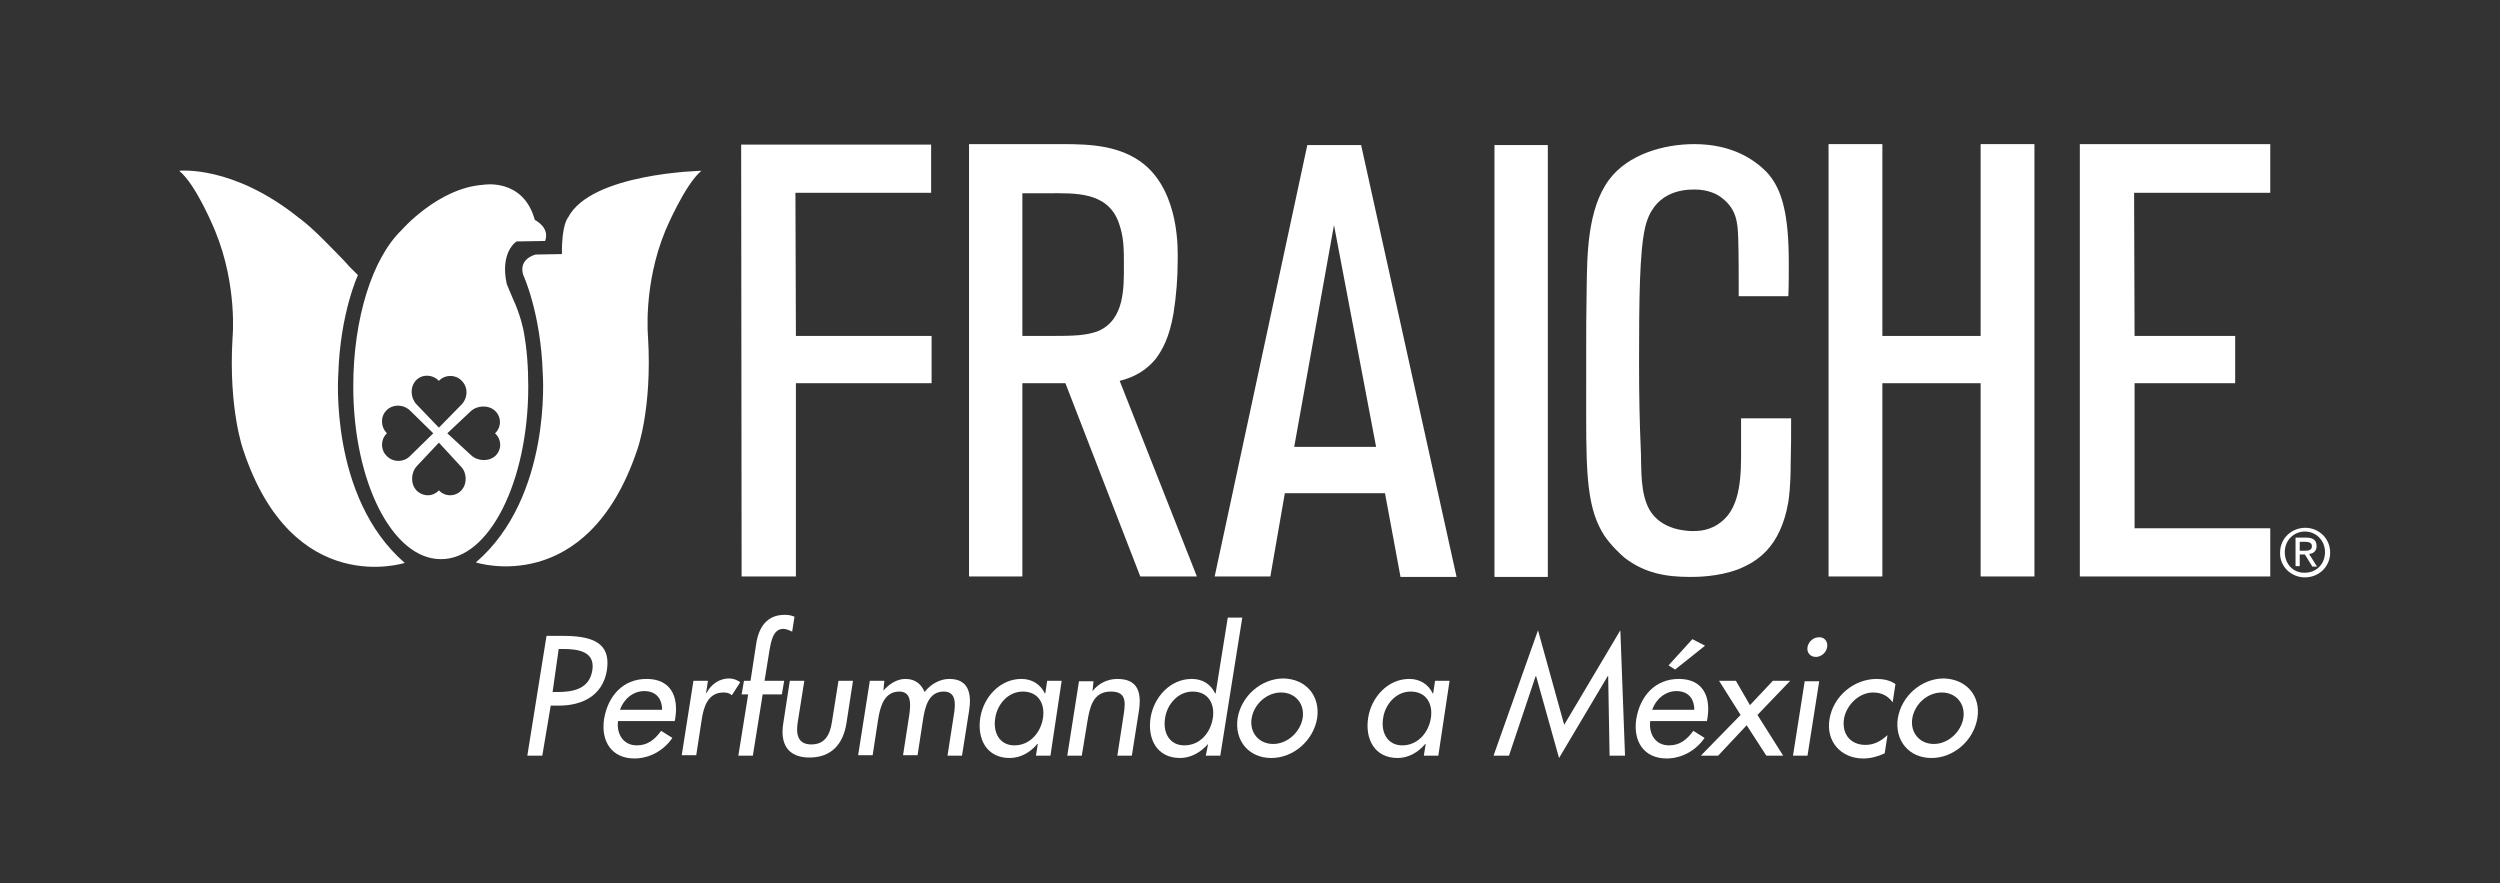
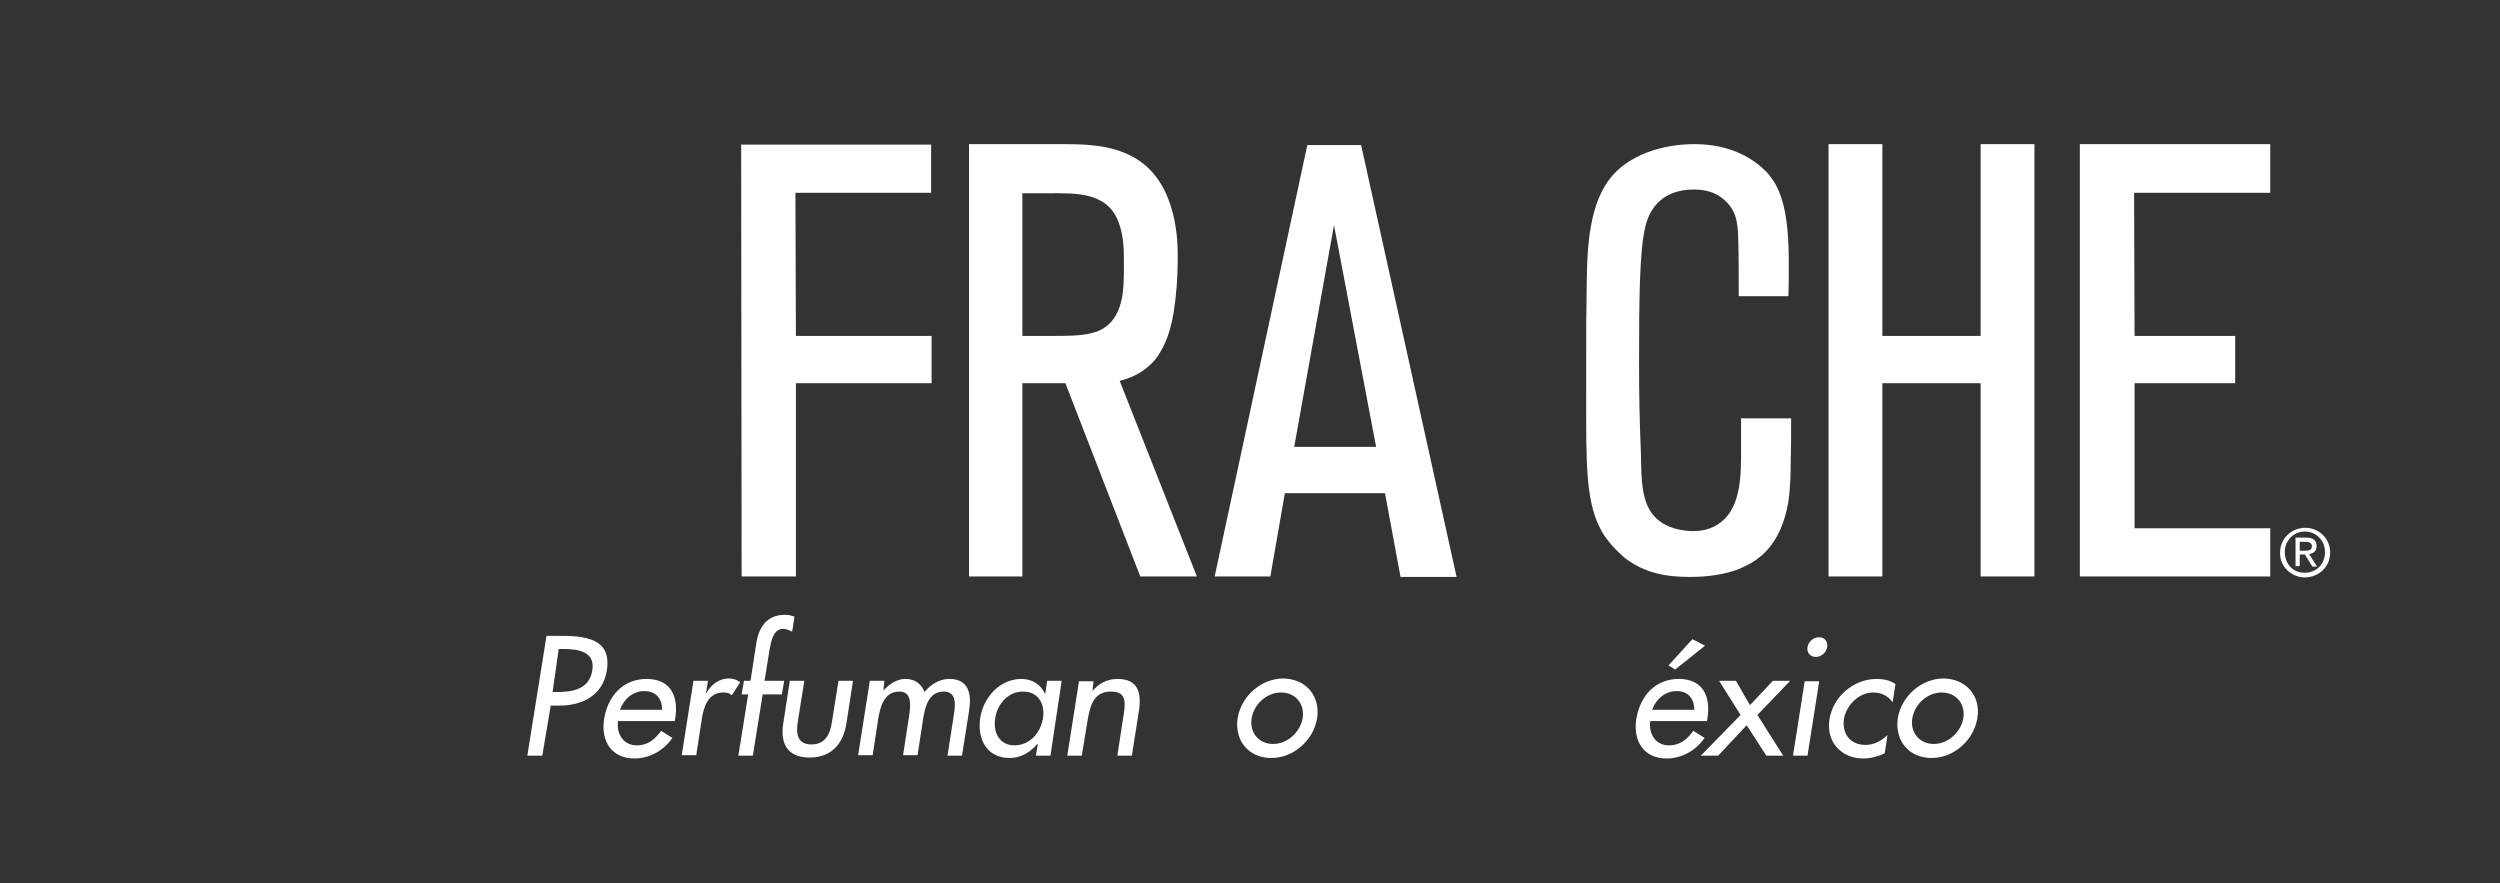
<svg xmlns="http://www.w3.org/2000/svg" version="1.1" x="0px" y="0px" viewBox="0 0 534.3 188.8" style="enable-background:new 0 0 534.3 188.8;" xml:space="preserve">
  <rect x="0" y="0" width="534.3" height="188.8" fill="#333333" stroke="none" />
  <style type="text/css">
	.st0{fill:#FFFFFF;}
</style>
  <g id="Capa_28">
    <path class="st0" d="M115.9,161.5h-3.2l4.1-25.6h3.7c7.9,0,9.9,2.7,9.2,7.4c-0.9,5.4-5.3,7.5-10.2,7.5h-1.8L115.9,161.5z    M118.1,147.9h1c3.3,0,6.9-0.6,7.5-4.7c0.6-4-3.1-4.5-6.3-4.5h-0.9L118.1,147.9z" />
  </g>
  <g id="Capa_27">
    <path class="st0" d="M132.1,154c-0.4,2.7,1,5.3,4,5.3c2.3,0,3.8-1.2,5.2-3.1l2.4,1.5c-1.9,2.8-5,4.4-8.1,4.4   c-4.9,0-7.2-3.7-6.5-8.4c0.8-4.9,4-8.6,9.1-8.6c5.1,0,6.9,3.7,6.1,8.5l-0.1,0.5H132.1z M141.5,151.7c0-2.4-1.3-4-3.8-4   c-2.4,0-4.4,1.7-5.2,4H141.5z" />
  </g>
  <g id="Capa_26">
    <path class="st0" d="M150.9,148.1h0.1c1-1.9,2.8-3.1,4.8-3.1c0.9,0,1.7,0.3,2.4,0.8l-1.8,2.8c-0.5-0.5-1.1-0.6-1.8-0.6   c-3.3,0-4.2,3.1-4.6,5.6l-1.2,7.8h-3.1l2.5-15.9h3.1L150.9,148.1z" />
  </g>
  <g id="Capa_25">
    <path class="st0" d="M169.3,135c-0.6-0.3-1.3-0.6-1.9-0.6c-2.2,0-2.6,2.8-2.9,4.3l-1.1,6.8h4.2l-0.5,2.9H163l-2.1,13.1h-3.1   l2.1-13.1h-1.4l0.5-2.9h1.4l1.2-7.8c0.5-3.5,2.2-6.3,6.1-6.3c0.7,0,1.4,0.1,2.1,0.4L169.3,135z" />
  </g>
  <g id="Capa_24">
    <path class="st0" d="M171.9,145.5l-1.4,8.8c-0.4,2.5-0.1,4.8,2.9,4.8c3,0,4-2.2,4.4-4.8l1.4-8.8h3.1l-1.4,9.1   c-0.7,4.4-3.2,7.3-7.9,7.3c-4.7,0-6.3-3-5.6-7.3l1.4-9.1H171.9z" />
  </g>
  <g id="Capa_23">
    <path class="st0" d="M188.8,147.6L188.8,147.6c1.2-1.4,2.9-2.5,4.7-2.5c2.1,0,3.4,1.1,4.1,2.8c1.3-1.7,3.3-2.8,5.3-2.8   c4.2,0,4.8,3.3,4.2,6.9l-1.5,9.5h-3.1l1.4-9c0.3-2,0.5-4.7-2.2-4.7c-3.3,0-4,3.4-4.4,5.8l-1.2,7.8h-3.1l1.3-8.4   c0.3-2.1,0.7-5.2-2.1-5.2c-3.3,0-4.1,3.4-4.5,5.8l-1.2,7.8h-3.1l2.5-15.9h3.1L188.8,147.6z" />
  </g>
  <g id="Capa_22">
-     <path class="st0" d="M224.5,161.5h-3.1l0.4-2.5h-0.1c-1.5,1.8-3.6,3-5.9,3c-4.9,0-7-4-6.3-8.6c0.7-4.4,4.2-8.3,8.8-8.3   c2.3,0,4.1,1.2,5,3.1h0.1l0.4-2.7h3.1L224.5,161.5z M222.9,153.5c0.5-3.1-1-5.7-4.3-5.7c-3.2,0-5.5,2.8-5.9,5.7   c-0.5,3,0.9,5.8,4.1,5.8C220.1,159.3,222.4,156.6,222.9,153.5" />
+     <path class="st0" d="M224.5,161.5h-3.1l0.4-2.5h-0.1c-1.5,1.8-3.6,3-5.9,3c-4.9,0-7-4-6.3-8.6c0.7-4.4,4.2-8.3,8.8-8.3   c2.3,0,4.1,1.2,5,3.1h0.1l0.4-2.7h3.1L224.5,161.5M222.9,153.5c0.5-3.1-1-5.7-4.3-5.7c-3.2,0-5.5,2.8-5.9,5.7   c-0.5,3,0.9,5.8,4.1,5.8C220.1,159.3,222.4,156.6,222.9,153.5" />
  </g>
  <g id="Capa_21">
    <path class="st0" d="M233.5,147.7L233.5,147.7c1.3-1.7,3.3-2.6,5.3-2.6c4.5,0,5.2,3,4.6,6.9l-1.5,9.5h-3.1l1.4-9.1   c0.4-2.7,0.3-4.6-2.8-4.6c-3.9,0-4.5,3.5-5,6.4l-1.2,7.3h-3.1l2.5-15.9h3.1L233.5,147.7z" />
  </g>
  <g id="Capa_20">
-     <path class="st0" d="M258.2,159L258.2,159c-1.6,1.8-3.7,3-6,3c-4.9,0-7-4-6.3-8.6c0.7-4.4,4.2-8.3,8.8-8.3c2.4,0,4.1,1.2,5,3.1h0.1   l2.6-16.2h3.1l-4.7,29.5h-3.1L258.2,159z M259.2,153.5c0.5-3.1-1-5.7-4.3-5.7c-3.2,0-5.5,2.8-5.9,5.7c-0.5,3,0.9,5.8,4.1,5.8   C256.5,159.3,258.7,156.6,259.2,153.5" />
-   </g>
+     </g>
  <g id="Capa_19">
    <path class="st0" d="M281.5,153.5c-0.8,4.8-5.1,8.5-9.8,8.5c-4.8,0-7.9-3.7-7.2-8.5c0.8-4.8,5.1-8.5,9.8-8.5   C279.1,145.1,282.2,148.7,281.5,153.5 M267.5,153.5c-0.5,3,1.5,5.5,4.6,5.5s5.8-2.6,6.3-5.5c0.5-3-1.5-5.5-4.6-5.5   S268,150.5,267.5,153.5" />
  </g>
  <g id="Capa_18">
-     <path class="st0" d="M307.4,161.5h-3.1l0.4-2.5h-0.1c-1.5,1.8-3.6,3-5.9,3c-4.9,0-7-4-6.3-8.6c0.7-4.4,4.2-8.3,8.8-8.3   c2.3,0,4.1,1.2,5,3.1h0.1l0.4-2.7h3.1L307.4,161.5z M305.8,153.5c0.5-3.1-1-5.7-4.3-5.7c-3.2,0-5.5,2.8-5.9,5.7   c-0.5,3,0.9,5.8,4.1,5.8C303,159.3,305.3,156.6,305.8,153.5" />
-   </g>
+     </g>
  <g id="Capa_17">
-     <polygon class="st0" points="328.3,144.5 328.2,144.5 322.5,161.5 319.2,161.5 328.7,134.7 334.3,154.9 346.3,134.7 347.3,161.5    344,161.5 343.7,144.5 343.6,144.5 333.2,162  " />
-   </g>
+     </g>
  <g id="Capa_16">
    <path class="st0" d="M352.7,154c-0.4,2.7,1,5.3,4,5.3c2.3,0,3.8-1.2,5.2-3.1l2.4,1.5c-1.9,2.8-5,4.4-8.1,4.4   c-4.9,0-7.2-3.7-6.5-8.4c0.8-4.9,4-8.6,9.1-8.6c5.1,0,6.9,3.7,6.1,8.5l-0.1,0.5H352.7z M362.1,151.7c0-2.4-1.3-4-3.8-4   c-2.4,0-4.4,1.7-5.2,4H362.1z M364.4,138l-6.4,5.1l-1.4-0.9l5.1-5.6L364.4,138z" />
  </g>
  <g id="Capa_15">
    <polygon class="st0" points="367.4,145.5 371,145.5 374,150.7 378.9,145.5 382.6,145.5 375.6,152.8 381.1,161.5 377.5,161.5    373.3,155 367.2,161.5 363.5,161.5 372,152.8  " />
  </g>
  <g id="Capa_14">
    <path class="st0" d="M386.3,161.5h-3.1l2.5-15.9h3.1L386.3,161.5z M390.5,138.3c-0.2,1.2-1.3,2.1-2.4,2.1c-1.2,0-2-0.9-1.8-2.1   c0.2-1.2,1.3-2.1,2.4-2.1C389.9,136.1,390.7,137.1,390.5,138.3" />
  </g>
  <g id="Capa_13">
    <path class="st0" d="M404.5,150.1c-1-1.4-2.4-2.1-4.2-2.1c-3,0-5.7,2.7-6.2,5.6c-0.5,3.3,1.4,5.6,4.6,5.6c1.8,0,3.3-0.8,4.7-2.1   l-0.6,3.9c-1.5,0.7-3,1.1-4.6,1.1c-4.7,0-8-3.6-7.2-8.4c0.8-4.9,5.2-8.6,10.1-8.6c1.4,0,2.9,0.3,4,1.1L404.5,150.1z" />
  </g>
  <g id="Capa_12">
    <path class="st0" d="M422.6,153.5c-0.8,4.8-5.1,8.5-9.8,8.5c-4.8,0-7.9-3.7-7.2-8.5c0.8-4.8,5.1-8.5,9.8-8.5   C420.2,145.1,423.4,148.7,422.6,153.5 M408.7,153.5c-0.5,3,1.5,5.5,4.6,5.5s5.8-2.6,6.3-5.5c0.5-3-1.5-5.5-4.6-5.5   S409.2,150.5,408.7,153.5" />
  </g>
  <g id="Capa_11">
    <polygon class="st0" points="170,41.2 170.1,71.8 199.1,71.8 199.1,81.9 170.1,81.9 170.1,123.2 158.5,123.2 158.4,30.9 199,30.9    199,41.2  " />
  </g>
  <g id="Capa_10">
    <path class="st0" d="M239.1,47.6c-2.4-6.7-9.4-6.3-15-6.3h-5.6v30.5h6c5.1,0,7.6-0.1,10.1-1c5.8-2.4,5.6-9.4,5.6-14.2   C240.2,53.3,240.2,50.6,239.1,47.6 M243.7,123.2l-16-41.3h-9.2v41.3h-11.4V30.8h20.1c5.9,0,12.3,0.3,17.3,4.3   c7.7,6.3,7.2,18.6,7.2,20.4c0,3.9-0.3,7.7-0.9,11.5c-0.9,5.2-2.4,7.8-3.8,9.7c-2.9,3.5-6.3,4.3-7.7,4.7l16.5,41.8H243.7z" />
  </g>
  <g id="Capa_9">
    <path class="st0" d="M285.1,48.1l-8.5,47.4h17.5L285.1,48.1z M299.3,123.2l-3.3-17.8h-21.4l-3.1,17.8h-11.9L279.4,31h11.5   l20.4,92.3H299.3z" />
  </g>
  <g id="Capa_8">
-     <rect x="319.4" y="31" class="st0" width="11.4" height="92.3" />
-   </g>
+     </g>
  <g id="Capa_7">
    <path class="st0" d="M382.7,99.3c0,0.8,0,4.8-0.5,8c-1.7,9.8-6.8,12.8-10.8,14.4c-4.3,1.6-8.9,1.6-10.2,1.6c-5.2,0-9.7-0.8-14-4.1   c-0.9-0.8-2.7-2.4-4.3-4.7c-3.5-5.4-3.9-12.2-3.9-25V76.1c0-5.2,0-9,0.1-14.3c0.1-7.1,0.1-17.1,4.8-23.4c4.1-5.5,11.8-7.6,18.2-7.6   c8.2,0,12.9,3.4,15.4,5.9c3.5,3.7,4.8,9.4,4.8,19.6c0,2,0,5.1-0.1,7h-10.6c0-3.3,0-8.7-0.1-12.1c-0.1-3.8-0.4-6.5-3.5-8.9   c-1-0.8-2.9-1.8-5.9-1.8c-2.9,0-8.8,0.7-10.5,8.1c-1.2,5.2-1.3,15.2-1.3,29c0,6.9,0.1,12.4,0.4,19.3c0.1,3.7-0.1,8.6,1.8,12   c2.5,4.4,8,4.6,9.3,4.6c1,0,3.7,0,6.1-2c4.3-3.3,4.2-10.6,4.2-15.3v-6.8h10.7C382.8,92.8,382.8,96,382.7,99.3" />
  </g>
  <g id="Capa_6">
    <polygon class="st0" points="423.3,123.2 423.3,81.9 402.3,81.9 402.3,123.2 390.8,123.2 390.8,30.8 402.3,30.8 402.3,71.8    423.3,71.8 423.3,30.8 434.8,30.8 434.8,123.2  " />
  </g>
  <g id="Capa_5">
    <polygon class="st0" points="485.2,30.8 444.5,30.8 444.5,123.2 456.2,123.2 485.2,123.2 485.2,112.9 456.2,112.9 456.2,81.9    477.7,81.9 477.7,71.8 456.2,71.8 456.1,41.2 485.2,41.2  " />
  </g>
  <g id="Capa_4">
-     <path class="st0" d="M149.9,36.5L149.9,36.5c0,0-23.6,0.5-28.5,10c0,0-1.4,1.5-1.3,7.8l-5.6,0.1c0,0-3.7,0.8-2.7,4.3v0   c0,0,3.8,8.1,4.2,21.2c0,0,2,26.3-14.3,40.3c0,0,23.8,7.8,34.5-24.1c0,0,3.2-8.7,2.3-24c0,0-1.1-11.2,3.7-22.8   C142.2,49.3,146.3,39.5,149.9,36.5L149.9,36.5z M72.3,80c0.4-13.1,4.2-21.2,4.2-21.2l-1.8-1.8c-0.9-1.1-4.8-5-4.8-5   c-4-4.1-6.1-5.5-6.1-5.5c-14.1-11.3-25.5-10-25.5-10c3.7,3,7.7,12.9,7.7,12.9c4.8,11.7,3.7,22.8,3.7,22.8c-0.9,15.3,2.3,24,2.3,24   c10.6,31.9,34.5,24.1,34.5,24.1C70.3,106.3,72.3,80,72.3,80 M95.6,92.6l5-4.7c1.4-1.3,3.8-1.4,5.2-0.1c1.4,1.3,1.4,3.5,0,4.8   c1.4,1.3,1.5,3.4,0.1,4.8c-1.4,1.3-3.8,1.2-5.2-0.1L95.6,92.6z M98.6,104.8c-1.3,1.4-3.5,1.4-4.8,0c-1.3,1.4-3.4,1.4-4.8,0   c-1.3-1.4-1.2-3.8,0.1-5.2l4.7-5l4.7,5.1C99.8,101,99.9,103.4,98.6,104.8 M82.7,97.5c-1.4-1.3-1.4-3.6,0-4.9   c-1.4-1.4-1.4-3.6-0.1-4.9c1.4-1.4,3.7-1.3,5.1,0.1l4.9,4.8l-4.9,4.8C86.4,98.8,84.1,98.9,82.7,97.5 M88.9,81.3   c1.3-1.4,3.6-1.3,4.9,0.1c1.3-1.4,3.6-1.4,4.9,0c1.4,1.4,1.3,3.7-0.1,5.1l-4.8,4.9L89,86.4C87.7,85,87.6,82.7,88.9,81.3    M112.9,82.6c0-4.2-0.3-8.2-1-11.9c0,0-0.6-3.3-2.3-6.9l-1.3-3.1c-1.5-6.9,2.1-9.1,2.1-9.1l6.1-0.1c1.1-2.9-2.2-4.5-2.2-4.5   c-2.5-9.1-11.1-7.5-11.1-7.5c-9.6,0.7-17.4,9.7-17.4,9.7c-6.2,6-10.3,18.8-10.3,33.4c0,20.4,8.4,36.9,18.7,36.9   C104.5,119.6,112.9,103,112.9,82.6" />
-   </g>
+     </g>
  <g id="Capa_3">
    <path class="st0" d="M491.5,117.7l0-1.9l1.3,0c0.6,0,1.3,0.2,1.3,0.9c0,0.9-0.7,1-1.5,1L491.5,117.7z M491.5,118.5l1.1,0l1.6,2.6   l1,0l-1.7-2.7c0.9-0.1,1.6-0.6,1.6-1.7c0-1.2-0.7-1.8-2.2-1.8l-2.3,0l0,6.1l0.9,0L491.5,118.5z M492.6,123.4c2.9,0,5.4-2.2,5.4-5.3   c0-3.1-2.5-5.3-5.3-5.3c-2.9,0-5.4,2.2-5.4,5.3C487.2,121.1,489.7,123.4,492.6,123.4 M488.3,118c0-2.5,1.9-4.4,4.3-4.4   c2.4,0,4.3,1.9,4.3,4.4c0,2.6-1.9,4.4-4.3,4.4C490.2,122.5,488.3,120.6,488.3,118" />
  </g>
</svg>